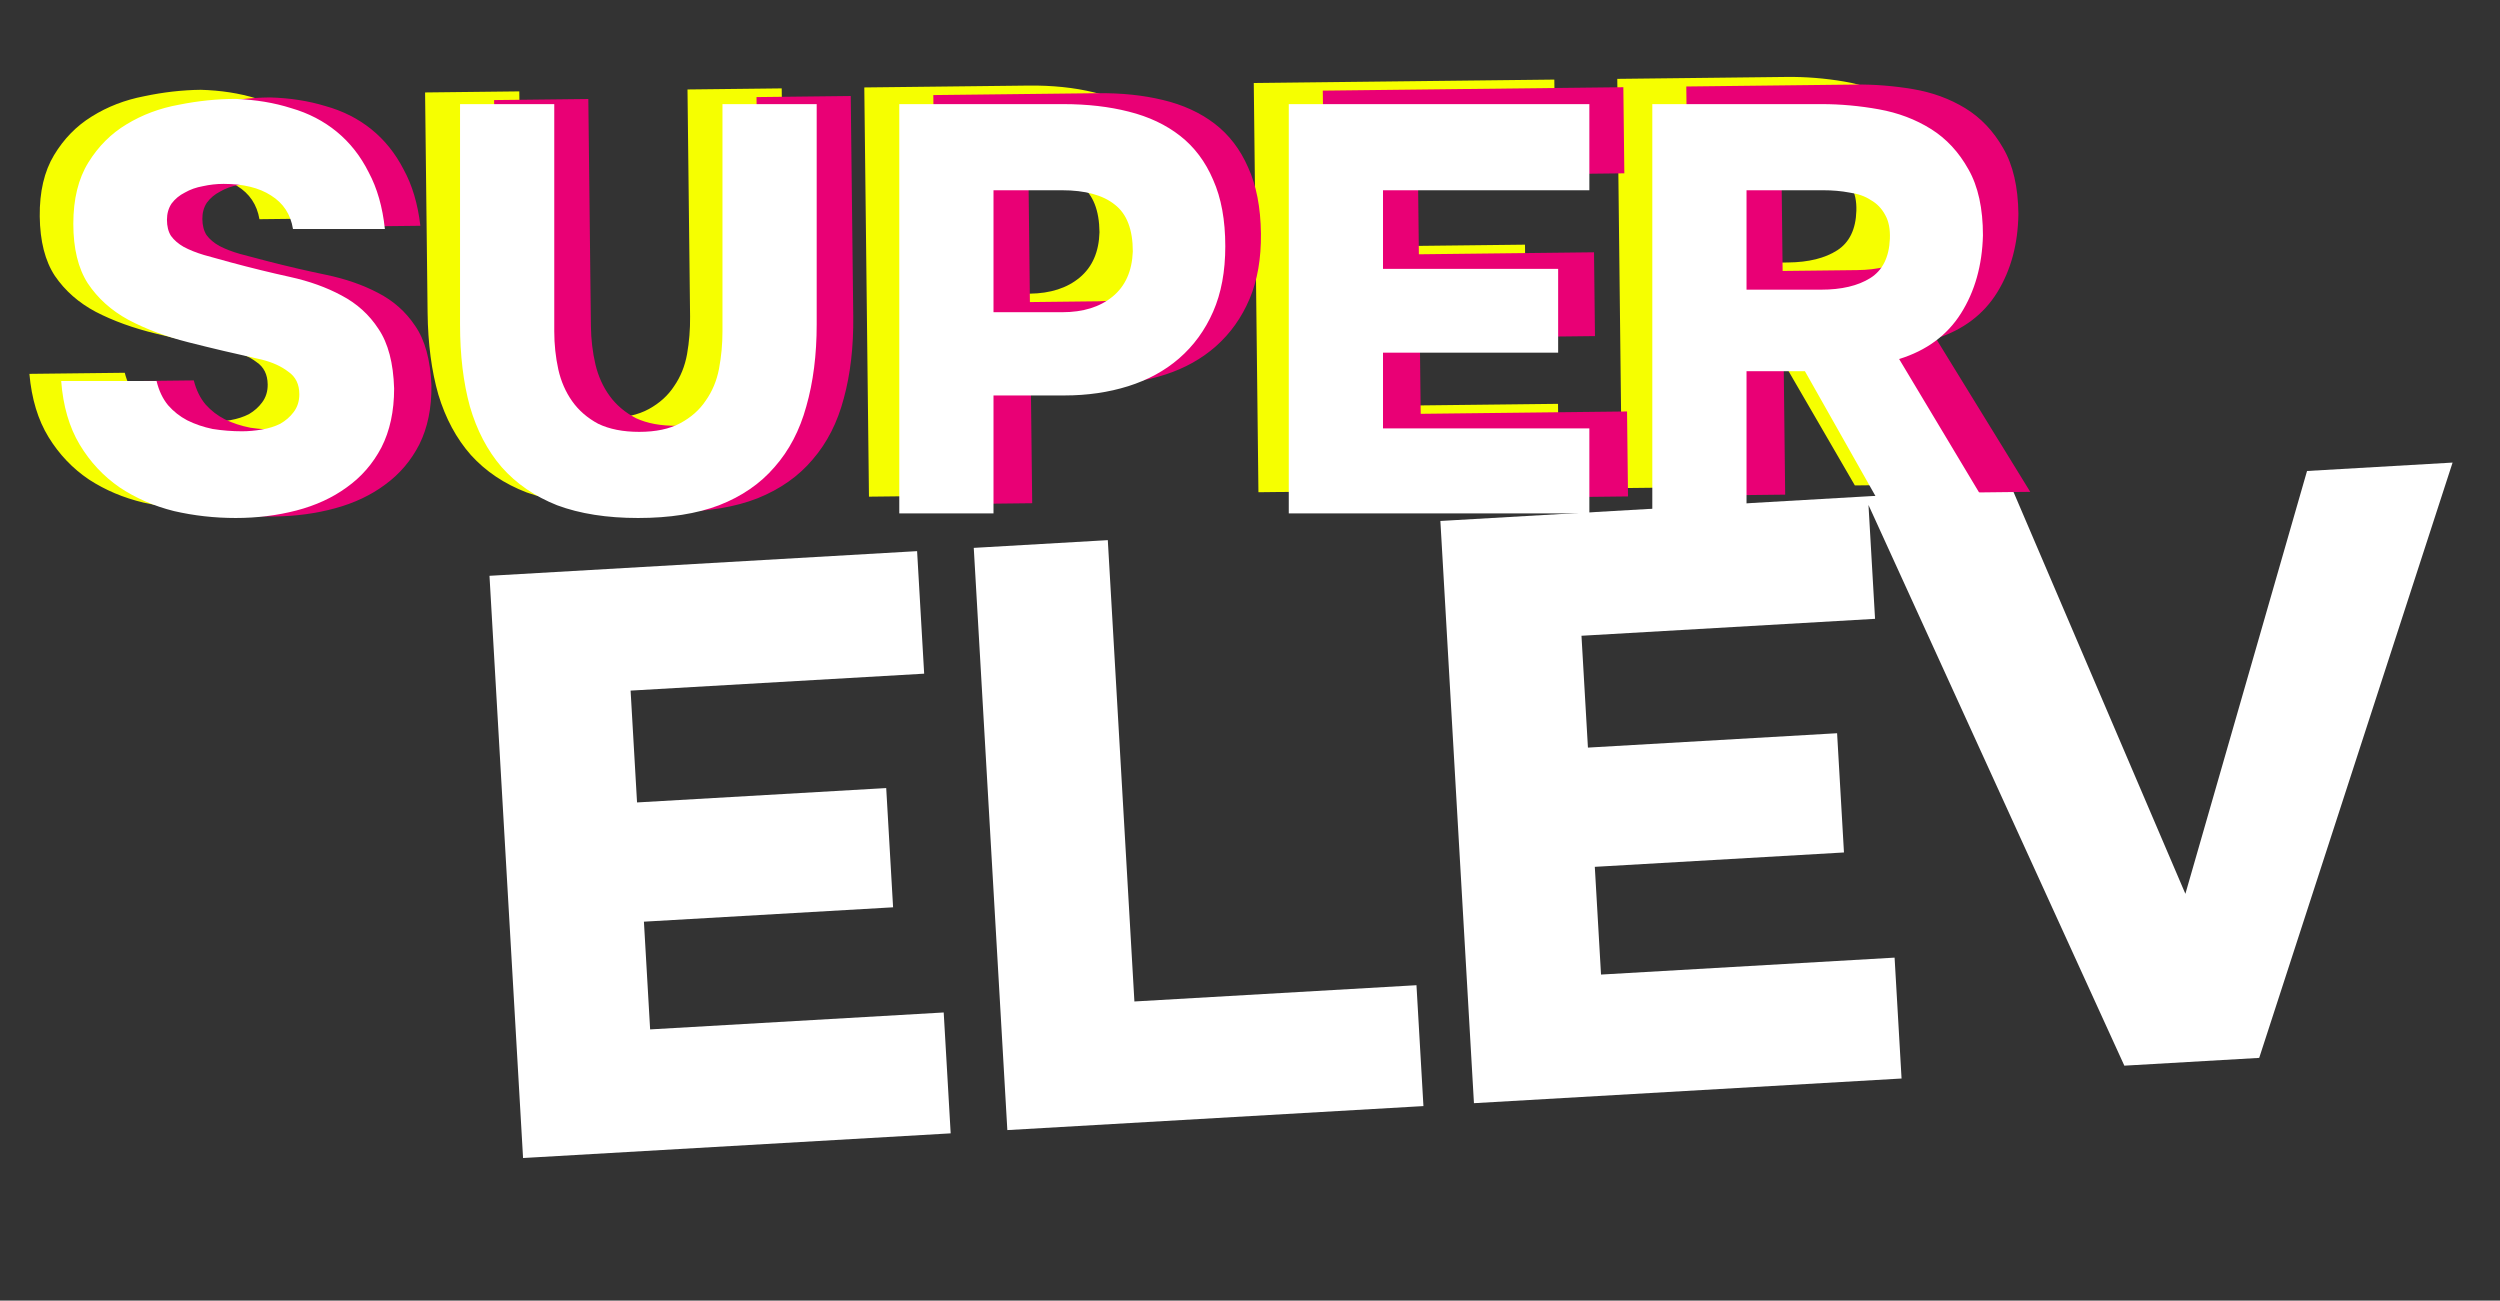
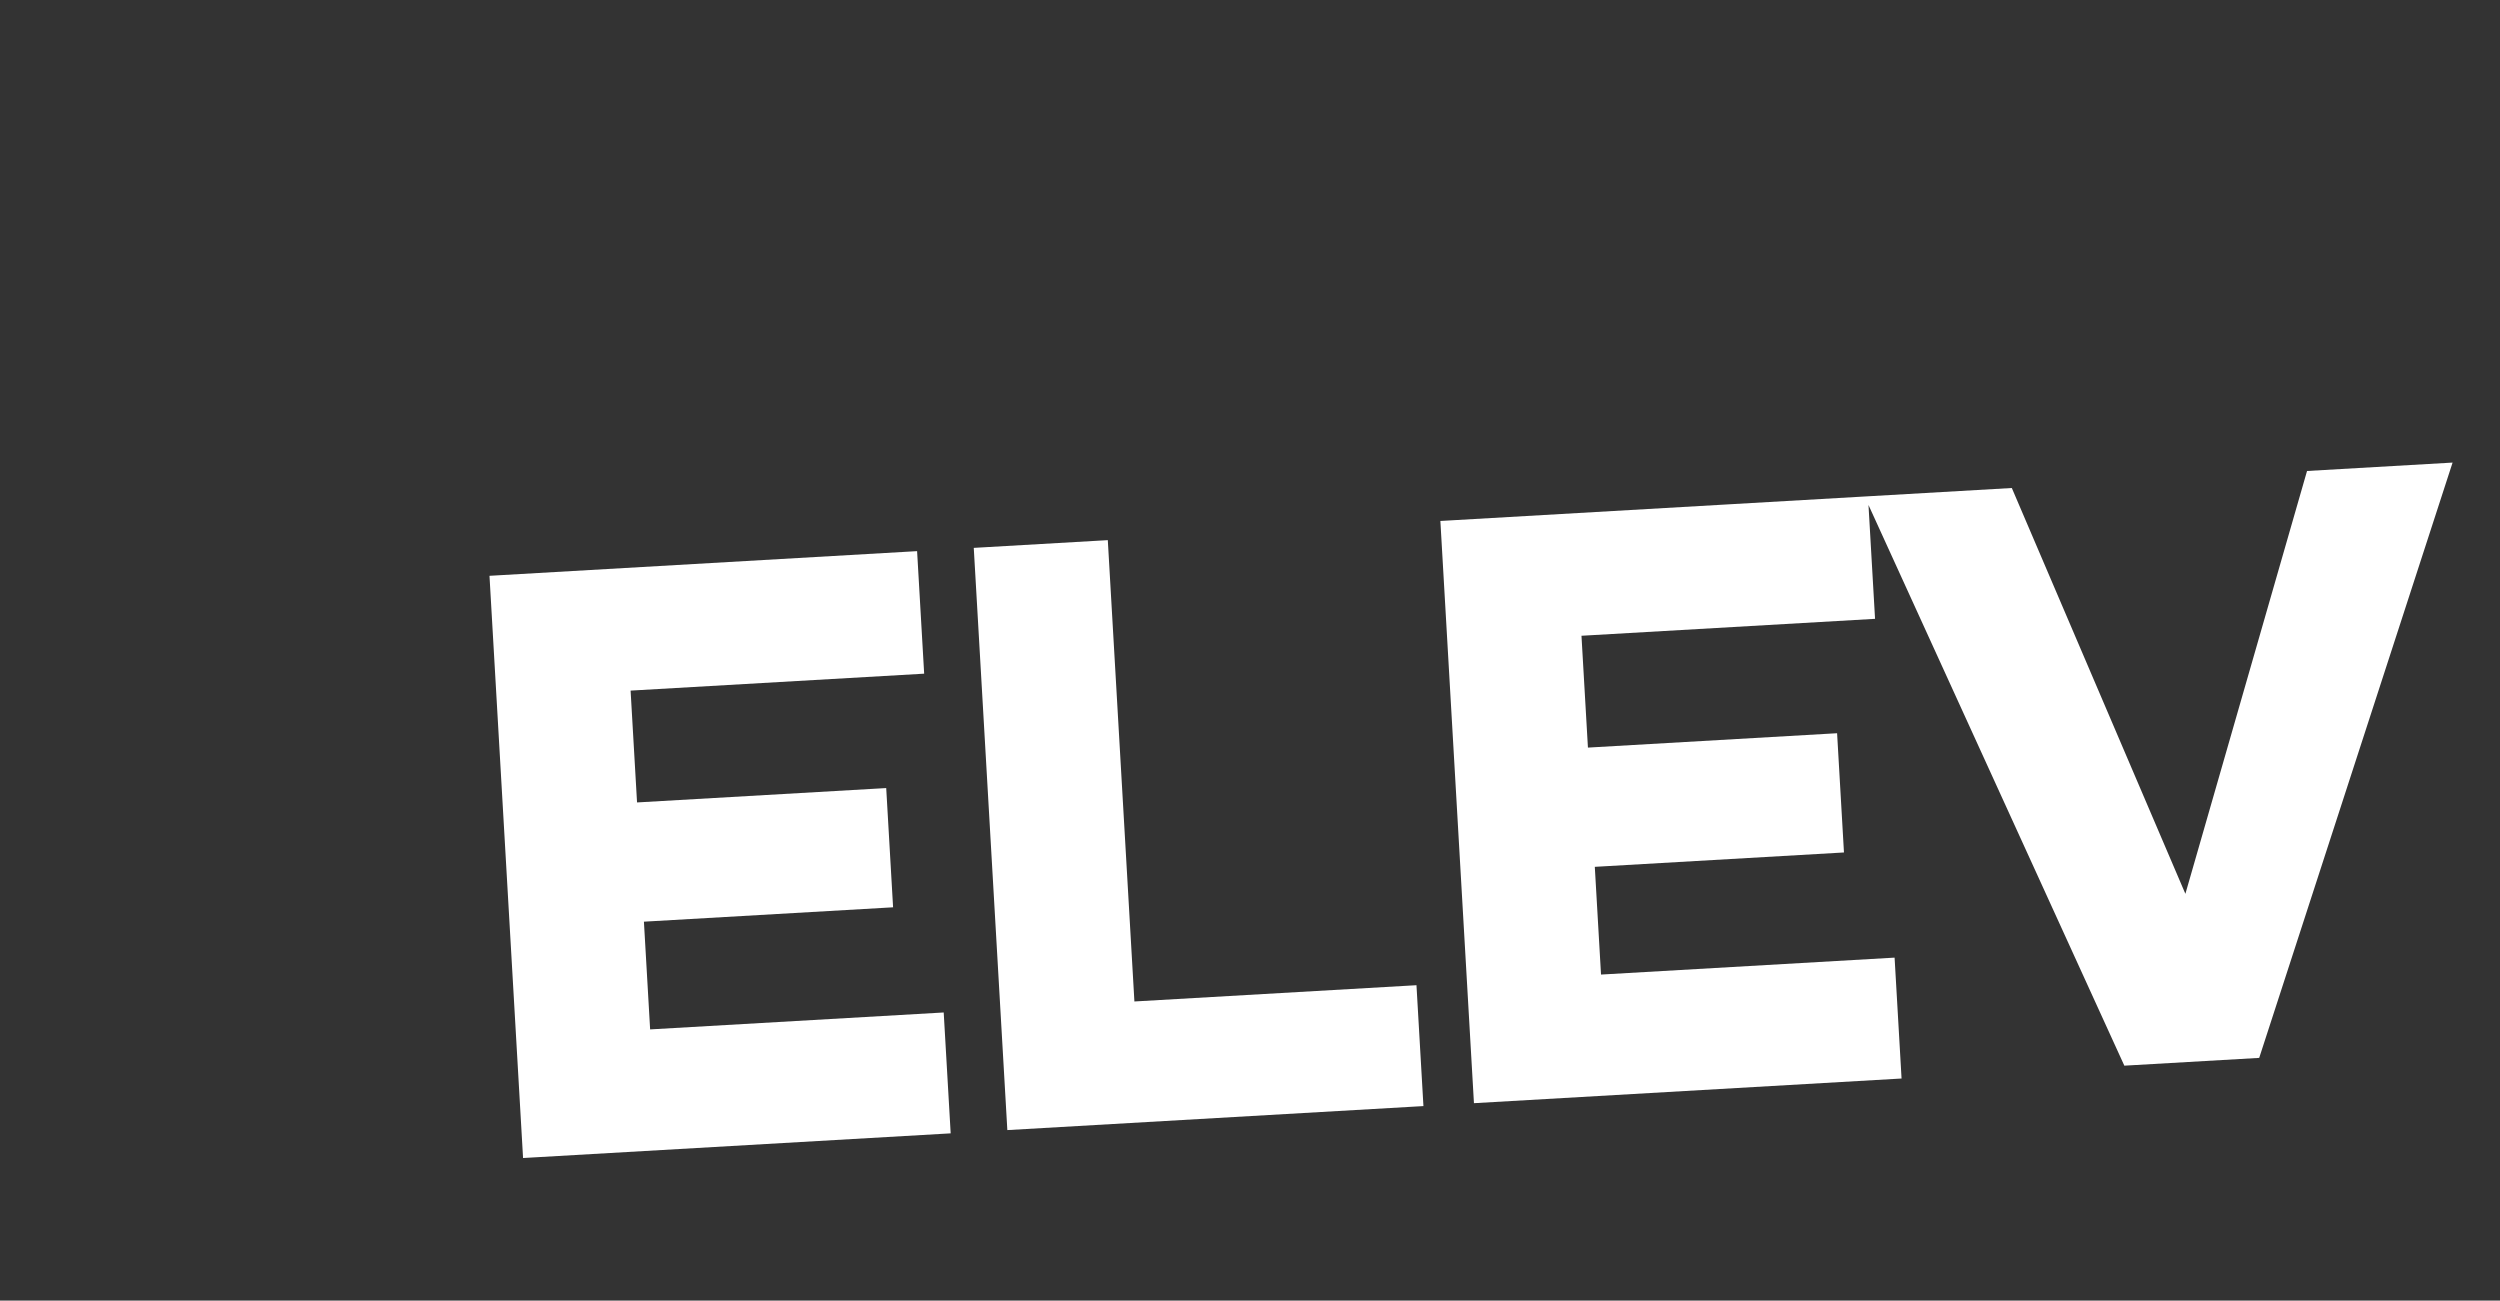
<svg xmlns="http://www.w3.org/2000/svg" width="692" height="360" viewBox="0 0 692 360" fill="none">
  <rect x="0" y="0" width="692" height="360" fill="#333333" stroke="none" />
  <path d="M253.853 152.556L255.809 186.472L174.548 191.158L176.333 222.115L245.303 218.137L247.206 251.142L178.237 255.12L179.956 284.939L261.217 280.252L263.147 313.712L144.784 320.539L135.489 159.383L253.853 152.556ZM314.004 277.208L392.079 272.705L394.008 306.165L278.832 312.808L269.537 151.652L306.64 149.512L314.004 277.208ZM517.058 137.376L519.014 171.292L437.753 175.978L439.539 206.935L508.508 202.957L510.411 235.962L441.442 239.94L443.162 269.759L524.423 265.072L526.353 298.532L407.989 305.359L398.695 144.203L517.058 137.376ZM638.587 130.367L678.876 128.043L625.347 292.823L588.017 294.976L516.126 137.43L556.871 135.08L604.914 247.412L638.587 130.367Z" fill="white" />
-   <path d="M71.814 60.675C71.128 56.63 69.066 53.56 65.629 51.465C62.298 49.37 57.913 48.353 52.473 48.415C50.553 48.437 48.636 48.672 46.721 49.121C44.911 49.461 43.264 50.067 41.781 50.937C40.296 51.701 39.081 52.728 38.136 54.019C37.297 55.308 36.888 56.806 36.907 58.513C36.928 60.326 37.318 61.815 38.078 62.98C38.945 64.144 40.129 65.144 41.632 65.98C43.242 66.815 45.117 67.54 47.258 68.156C49.505 68.77 52.019 69.435 54.801 70.15C60.364 71.58 65.819 72.851 71.165 73.964C76.512 75.076 81.277 76.729 85.463 78.921C89.755 81.112 93.203 84.167 95.808 88.084C98.519 92 100.022 97.476 100.315 104.514C100.387 110.806 99.276 116.259 96.981 120.873C94.686 125.379 91.528 129.095 87.508 132.021C83.594 134.946 78.979 137.132 73.662 138.579C68.345 140.027 62.753 140.784 56.886 140.851C51.02 140.918 45.307 140.343 39.746 139.126C34.184 137.803 29.146 135.673 24.632 132.738C20.117 129.696 16.392 125.791 13.458 121.024C10.523 116.257 8.75 110.411 8.138 103.484L34.536 103.183C35.206 105.842 36.298 108.07 37.812 109.866C39.325 111.556 41.101 112.922 43.139 113.966C45.285 115.008 47.64 115.781 50.206 116.285C52.877 116.682 55.6 116.864 58.373 116.832C60.08 116.813 61.891 116.632 63.807 116.29C65.723 115.948 67.424 115.396 68.909 114.632C70.392 113.762 71.606 112.681 72.552 111.39C73.603 109.992 74.117 108.332 74.095 106.412C74.064 103.639 73.027 101.571 70.984 100.207C69.047 98.736 66.582 97.644 63.587 96.932C56.315 95.414 49.524 93.892 43.213 92.363C36.902 90.835 31.332 88.819 26.503 86.314C21.781 83.807 18.009 80.49 15.189 76.362C12.475 72.232 11.079 66.755 11.001 59.928C10.924 53.102 12.246 47.433 14.968 42.922C17.69 38.411 21.17 34.851 25.407 32.242C29.75 29.526 34.582 27.658 39.904 26.637C45.225 25.509 50.445 24.917 55.565 24.858C61.114 25.008 66.243 25.803 70.953 27.243C75.768 28.575 80.006 30.713 83.667 33.659C87.327 36.604 90.303 40.303 92.594 44.758C94.99 49.104 96.543 54.313 97.252 60.386L71.814 60.675ZM168.246 139.582C159.606 139.68 152.127 138.592 145.807 136.317C139.593 133.935 134.433 130.473 130.328 125.933C126.329 121.392 123.332 115.825 121.337 109.234C119.448 102.642 118.455 95.08 118.358 86.547L117.663 25.591L143.742 25.294L144.458 88.169C144.499 91.796 144.913 95.311 145.698 98.716C146.483 102.014 147.796 104.933 149.638 107.472C151.481 110.011 153.904 112.063 156.909 113.629C160.019 115.087 163.814 115.791 168.294 115.74C172.88 115.687 176.658 114.844 179.626 113.21C182.594 111.576 184.917 109.47 186.594 106.891C188.378 104.31 189.571 101.363 190.174 98.049C190.775 94.629 191.055 91.159 191.015 87.639L190.299 24.763L216.377 24.466L217.072 85.422C217.168 93.848 216.294 101.432 214.451 108.173C212.713 114.807 209.843 120.44 205.843 125.072C201.949 129.704 196.869 133.282 190.604 135.807C184.444 138.224 176.992 139.482 168.246 139.582ZM284.674 23.688C291.287 23.612 297.321 24.237 302.776 25.561C308.338 26.885 313.11 29.07 317.092 32.119C321.074 35.167 324.16 39.185 326.35 44.174C328.647 49.161 329.837 55.282 329.919 62.535C329.998 69.467 328.947 75.506 326.766 80.652C324.584 85.797 321.487 90.152 317.474 93.718C313.566 97.176 308.903 99.79 303.482 101.558C298.062 103.327 292.206 104.247 285.913 104.319L266.234 104.543L266.606 137.181L240.528 137.478L239.237 24.205L284.674 23.688ZM285.01 81.287C290.77 81.222 295.393 79.729 298.88 76.809C302.367 73.889 304.186 69.708 304.337 64.266C304.268 58.187 302.566 53.886 299.23 51.363C295.893 48.735 290.972 47.457 284.465 47.531L265.587 47.747L265.971 81.504L285.01 81.287ZM430.237 22.029L430.508 45.867L373.392 46.518L373.64 68.277L422.117 67.724L422.381 90.923L373.904 91.475L374.143 112.434L431.26 111.783L431.528 135.301L348.333 136.249L347.042 22.977L430.237 22.029ZM494.538 21.296C499.764 21.236 505.049 21.656 510.393 22.555C515.737 23.454 520.557 25.213 524.854 27.831C529.151 30.449 532.66 34.142 535.381 38.912C538.101 43.574 539.504 49.639 539.589 57.105C539.47 65.427 537.526 72.649 533.755 78.773C529.985 84.896 524.326 89.174 516.78 91.607L542.865 134.033L513.427 134.368L490.74 95.264L474.581 95.448L475.03 134.806L448.952 135.103L447.661 21.83L494.538 21.296ZM494.963 72.654C500.616 72.59 505.137 71.472 508.526 69.3C511.914 67.128 513.686 63.48 513.841 58.358C513.917 55.691 513.466 53.509 512.487 51.813C511.506 50.011 510.157 48.64 508.439 47.699C506.827 46.651 504.846 45.98 502.496 45.687C500.251 45.286 497.796 45.1 495.129 45.131L474.011 45.371L474.324 72.89L494.963 72.654Z" fill="#F6FF00" />
-   <path d="M90.92 62.786C90.234 58.74 88.172 55.67 84.735 53.576C81.404 51.48 77.019 50.463 71.579 50.525C69.659 50.547 67.742 50.782 65.827 51.231C64.017 51.572 62.371 52.177 60.887 53.047C59.402 53.811 58.187 54.838 57.242 56.129C56.403 57.419 55.994 58.917 56.013 60.623C56.034 62.437 56.424 63.926 57.184 65.09C58.051 66.254 59.236 67.254 60.739 68.09C62.348 68.925 64.223 69.65 66.364 70.266C68.611 70.881 71.125 71.545 73.907 72.26C79.47 73.69 84.925 74.962 90.271 76.074C95.618 77.187 100.384 78.839 104.569 81.031C108.861 83.223 112.309 86.277 114.914 90.194C117.625 94.11 119.128 99.587 119.421 106.624C119.493 112.917 118.382 118.37 116.088 122.983C113.792 127.489 110.634 131.206 106.614 134.132C102.7 137.056 98.085 139.242 92.768 140.69C87.451 142.137 81.859 142.894 75.993 142.961C70.126 143.028 64.413 142.453 58.852 141.236C53.29 139.913 48.252 137.784 43.738 134.848C39.223 131.806 35.498 127.902 32.564 123.135C29.629 118.368 27.856 112.521 27.244 105.594L53.642 105.293C54.312 107.953 55.404 110.18 56.918 111.976C58.431 113.666 60.207 115.033 62.245 116.076C64.391 117.118 66.746 117.892 69.312 118.396C71.984 118.792 74.706 118.974 77.479 118.943C79.186 118.923 80.997 118.743 82.913 118.401C84.829 118.059 86.53 117.506 88.015 116.742C89.498 115.872 90.713 114.792 91.658 113.501C92.709 112.102 93.223 110.443 93.201 108.523C93.17 105.75 92.133 103.681 90.09 102.318C88.153 100.846 85.688 99.754 82.693 99.042C75.421 97.525 68.63 96.002 62.319 94.474C56.008 92.946 50.438 90.929 45.609 88.424C40.887 85.918 37.116 82.6 34.295 78.472C31.581 74.343 30.185 68.865 30.108 62.039C30.03 55.212 31.352 49.544 34.074 45.032C36.796 40.521 40.276 36.961 44.513 34.353C48.856 31.637 53.688 29.768 59.01 28.747C64.331 27.62 69.551 27.027 74.671 26.969C80.219 27.119 85.349 27.914 90.059 29.354C94.874 30.685 99.112 32.824 102.773 35.769C106.433 38.714 109.409 42.414 111.7 46.868C114.096 51.214 115.649 56.424 116.358 62.496L90.92 62.786ZM187.352 141.692C178.712 141.791 171.233 140.702 164.913 138.428C158.699 136.045 153.539 132.583 149.434 128.043C145.435 123.502 142.438 117.936 140.443 111.345C138.554 104.752 137.561 97.19 137.464 88.657L136.769 27.701L162.848 27.404L163.564 90.28C163.606 93.906 164.019 97.422 164.805 100.826C165.589 104.124 166.902 107.043 168.745 109.582C170.587 112.121 173.01 114.174 176.015 115.74C179.125 117.198 182.92 117.901 187.4 117.85C191.986 117.798 195.764 116.955 198.732 115.321C201.7 113.687 204.023 111.58 205.7 109.001C207.484 106.42 208.678 103.473 209.28 100.16C209.881 96.739 210.161 93.269 210.121 89.749L209.405 26.873L235.483 26.576L236.178 87.532C236.274 95.958 235.4 103.542 233.557 110.284C231.819 116.917 228.95 122.55 224.949 127.183C221.055 131.814 215.975 135.392 209.71 137.917C203.551 140.334 196.098 141.592 187.352 141.692ZM303.78 25.798C310.393 25.723 316.427 26.347 321.882 27.672C327.444 28.995 332.216 31.181 336.198 34.229C340.18 37.277 343.266 41.296 345.456 46.284C347.753 51.272 348.943 57.392 349.025 64.645C349.104 71.578 348.053 77.617 345.872 82.762C343.69 87.907 340.593 92.263 336.58 95.829C332.672 99.287 328.009 101.9 322.588 103.669C317.168 105.437 311.312 106.357 305.019 106.429L285.34 106.653L285.712 139.291L259.634 139.588L258.343 26.316L303.78 25.798ZM304.116 83.398C309.876 83.332 314.499 81.839 317.986 78.919C321.473 75.999 323.292 71.819 323.444 66.376C323.374 60.297 321.672 55.996 318.336 53.474C314.999 50.845 310.078 49.568 303.572 49.642L284.693 49.857L285.077 83.615L304.116 83.398ZM449.343 24.139L449.615 47.977L392.498 48.628L392.746 70.387L441.223 69.835L441.487 93.033L393.011 93.585L393.249 114.544L450.366 113.893L450.634 137.412L367.439 138.36L366.148 25.087L449.343 24.139ZM513.644 23.406C518.87 23.347 524.155 23.767 529.499 24.666C534.843 25.565 539.663 27.323 543.96 29.941C548.257 32.559 551.766 36.253 554.487 41.022C557.207 45.685 558.61 51.749 558.695 59.215C558.576 67.537 556.632 74.76 552.861 80.883C549.091 87.007 543.432 91.285 535.886 93.717L561.971 136.143L532.533 136.478L509.846 97.374L493.687 97.558L494.136 136.916L468.058 137.213L466.767 23.941L513.644 23.406ZM514.069 74.765C519.722 74.7 524.243 73.582 527.632 71.41C531.02 69.238 532.792 65.591 532.947 60.469C533.024 57.801 532.572 55.619 531.593 53.924C530.612 52.121 529.263 50.75 527.545 49.81C525.933 48.761 523.952 48.09 521.602 47.797C519.357 47.396 516.902 47.211 514.235 47.241L493.117 47.482L493.43 75L514.069 74.765Z" fill="#E90075" />
-   <path d="M81.094 63.38C80.454 59.327 78.427 56.233 75.014 54.1C71.707 51.967 67.334 50.9 61.894 50.9C59.974 50.9 58.054 51.113 56.134 51.54C54.321 51.86 52.667 52.447 51.174 53.3C49.681 54.047 48.454 55.06 47.494 56.34C46.641 57.62 46.214 59.113 46.214 60.82C46.214 62.633 46.587 64.127 47.334 65.3C48.187 66.473 49.361 67.487 50.854 68.34C52.454 69.193 54.321 69.94 56.454 70.58C58.694 71.22 61.201 71.913 63.974 72.66C69.521 74.153 74.961 75.487 80.294 76.66C85.627 77.833 90.374 79.54 94.534 81.78C98.801 84.02 102.214 87.113 104.774 91.06C107.441 95.007 108.881 100.5 109.094 107.54C109.094 113.833 107.921 119.273 105.574 123.86C103.227 128.34 100.027 132.02 95.974 134.9C92.027 137.78 87.387 139.913 82.054 141.3C76.721 142.687 71.121 143.38 65.254 143.38C59.387 143.38 53.681 142.74 48.134 141.46C42.587 140.073 37.574 137.887 33.094 134.9C28.614 131.807 24.934 127.86 22.054 123.06C19.174 118.26 17.467 112.393 16.934 105.46H43.334C43.974 108.127 45.041 110.367 46.534 112.18C48.027 113.887 49.787 115.273 51.814 116.34C53.947 117.407 56.294 118.207 58.854 118.74C61.521 119.167 64.241 119.38 67.014 119.38C68.721 119.38 70.534 119.22 72.454 118.9C74.374 118.58 76.081 118.047 77.574 117.3C79.067 116.447 80.294 115.38 81.254 114.1C82.321 112.713 82.854 111.06 82.854 109.14C82.854 106.367 81.841 104.287 79.814 102.9C77.894 101.407 75.441 100.287 72.454 99.54C65.201 97.94 58.427 96.34 52.134 94.74C45.841 93.14 40.294 91.06 35.494 88.5C30.801 85.94 27.067 82.58 24.294 78.42C21.627 74.26 20.294 68.767 20.294 61.94C20.294 55.113 21.681 49.46 24.454 44.98C27.227 40.5 30.747 36.98 35.014 34.42C39.387 31.753 44.241 29.94 49.574 28.98C54.907 27.913 60.134 27.38 65.254 27.38C70.801 27.593 75.921 28.447 80.614 29.94C85.414 31.327 89.627 33.513 93.254 36.5C96.881 39.487 99.814 43.22 102.054 47.7C104.401 52.073 105.894 57.3 106.534 63.38H81.094ZM176.62 143.38C167.98 143.38 160.514 142.207 154.22 139.86C148.034 137.407 142.914 133.887 138.86 129.3C134.914 124.713 131.98 119.113 130.06 112.5C128.247 105.887 127.34 98.313 127.34 89.78V28.82H153.42V91.7C153.42 95.327 153.794 98.847 154.54 102.26C155.287 105.567 156.567 108.5 158.38 111.06C160.194 113.62 162.594 115.7 165.58 117.3C168.674 118.793 172.46 119.54 176.94 119.54C181.527 119.54 185.314 118.74 188.3 117.14C191.287 115.54 193.634 113.46 195.34 110.9C197.154 108.34 198.38 105.407 199.02 102.1C199.66 98.687 199.98 95.22 199.98 91.7V28.82H226.06V89.78C226.06 98.207 225.1 105.78 223.18 112.5C221.367 119.113 218.434 124.713 214.38 129.3C210.434 133.887 205.314 137.407 199.02 139.86C192.834 142.207 185.367 143.38 176.62 143.38ZM294.361 28.82C300.975 28.82 307.001 29.513 312.441 30.9C317.988 32.287 322.735 34.527 326.681 37.62C330.628 40.713 333.668 44.767 335.801 49.78C338.041 54.793 339.161 60.927 339.161 68.18C339.161 75.113 338.041 81.14 335.801 86.26C333.561 91.38 330.415 95.7 326.361 99.22C322.415 102.633 317.721 105.193 312.281 106.9C306.841 108.607 300.975 109.46 294.681 109.46H275.001V142.1H248.921V28.82H294.361ZM294.041 86.42C299.801 86.42 304.441 84.98 307.961 82.1C311.481 79.22 313.348 75.06 313.561 69.62C313.561 63.54 311.908 59.22 308.601 56.66C305.295 53.993 300.388 52.66 293.881 52.66H275.001V86.42H294.041ZM439.934 28.82V52.66H382.814V74.42H431.294V97.62H382.814V118.58H439.934V142.1H356.734V28.82H439.934ZM504.239 28.82C509.466 28.82 514.746 29.3 520.079 30.26C525.412 31.22 530.212 33.033 534.479 35.7C538.746 38.367 542.212 42.1 544.879 46.9C547.546 51.593 548.879 57.673 548.879 65.14C548.666 73.46 546.639 80.66 542.799 86.74C538.959 92.82 533.252 97.033 525.679 99.38L551.279 142.1H521.839L499.599 102.74H483.439V142.1H457.359V28.82H504.239ZM504.079 80.18C509.732 80.18 514.266 79.113 517.679 76.98C521.092 74.847 522.906 71.22 523.119 66.1C523.226 63.433 522.799 61.247 521.839 59.54C520.879 57.727 519.546 56.34 517.839 55.38C516.239 54.313 514.266 53.62 511.919 53.3C509.679 52.873 507.226 52.66 504.559 52.66H483.439V80.18H504.079Z" fill="white" />
</svg>